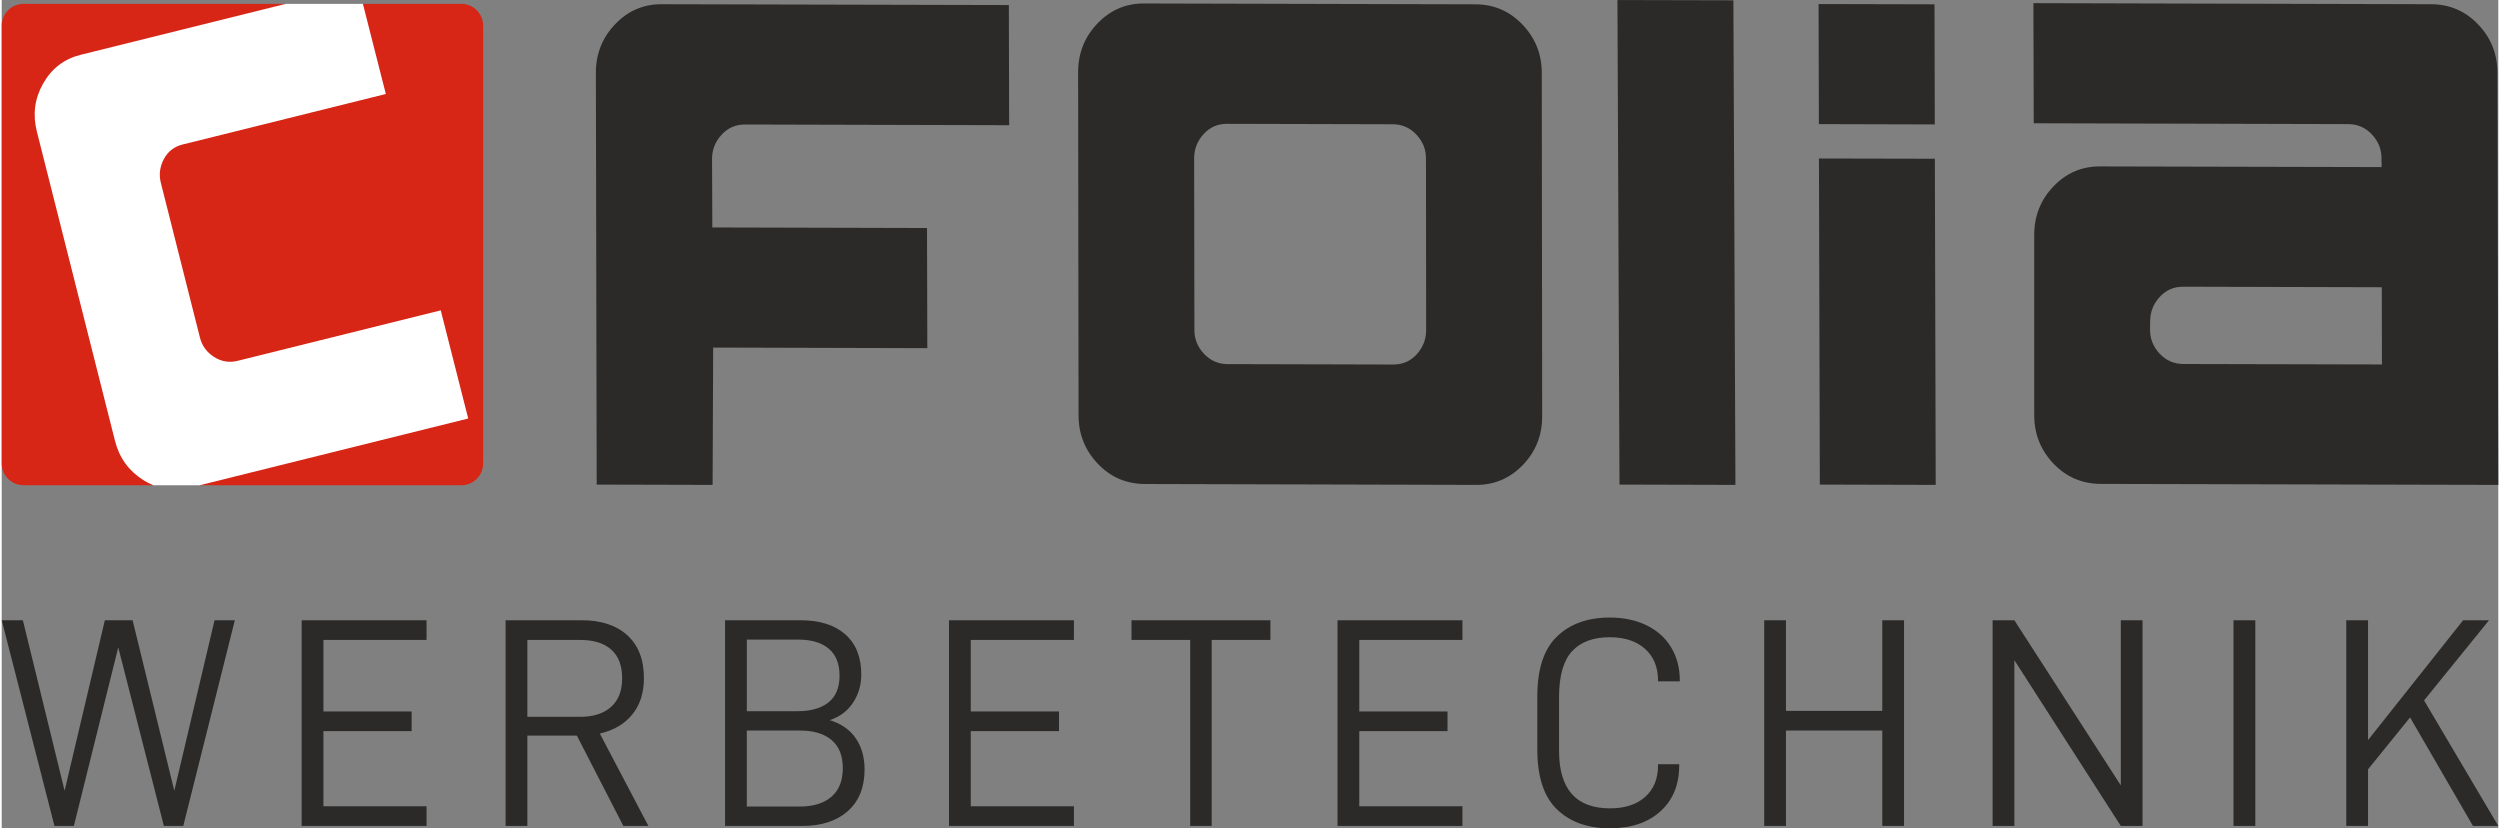
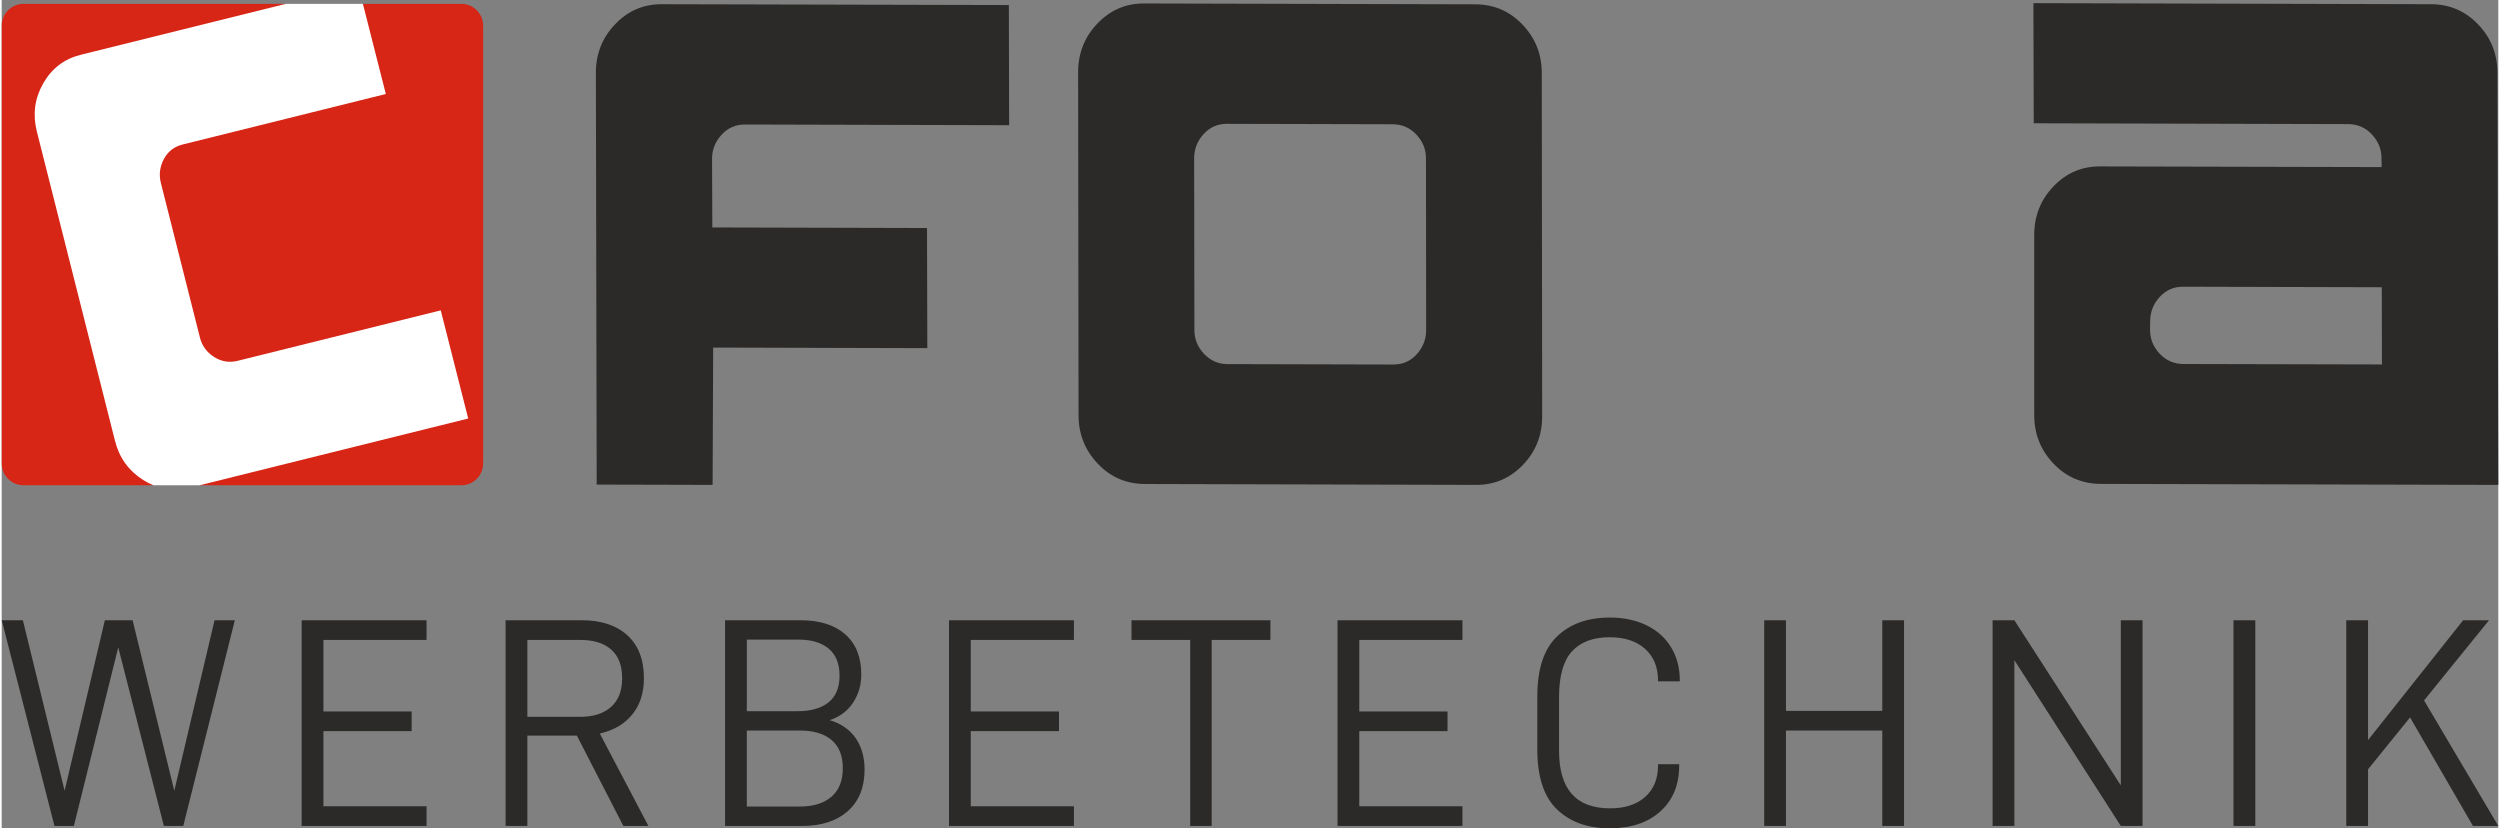
<svg xmlns="http://www.w3.org/2000/svg" xml:space="preserve" width="166px" height="55px" version="1.1" style="shape-rendering:geometricPrecision; text-rendering:geometricPrecision; image-rendering:optimizeQuality; fill-rule:evenodd; clip-rule:evenodd" viewBox="0 0 706.47 234.39">
  <rect x="0" y="0" width="706.47" height="234.39" fill="#808080" stroke="none" />
  <defs>
    <style type="text/css"> .fil2 {fill:#2B2A29} .fil0 {fill:#D72516} .fil1 {fill:white} .fil3 {fill:#2B2A29;fill-rule:nonzero} </style>
  </defs>
  <g id="Ebene_x0020_1">
    <g id="_2662069970944">
      <path class="fil0" d="M6.16 1.09l74.23 0 0 2.94 21.82 0 0 -2.94 27.87 0c3.38,0 6.15,2.77 6.15,6.15l0 123.92c0,3.38 -2.77,6.15 -6.15,6.15l-74.04 0 0 -7.59 -13.13 0 0 7.59 -36.75 0c-3.39,0 -6.15,-2.77 -6.15,-6.15l0 -123.92c0,-3.38 2.76,-6.15 6.15,-6.15z" />
      <path class="fil1" d="M80.39 1.09l21.82 0 6.49 25.51 -57.47 14.28c-2.39,0.59 -4.17,1.95 -5.33,4.11 -1.15,2.15 -1.45,4.39 -0.87,6.73l11.05 43.74c0.57,2.34 1.9,4.18 3.97,5.52 2.09,1.34 4.33,1.72 6.72,1.12l57.47 -14.28 7.77 30.61 -75.97 18.88 -13.13 0c-0.97,-0.39 -1.93,-0.89 -2.87,-1.48 -4.13,-2.62 -6.81,-6.35 -8,-11.16l-22.1 -87.48c-1.21,-4.82 -0.61,-9.35 1.8,-13.58 2.41,-4.24 5.95,-6.94 10.59,-8.1l58.06 -14.42z" />
      <path class="fil2" d="M285.08 35.43l-74.76 -0.2c-2.65,0 -4.86,0.97 -6.63,2.92 -1.78,1.92 -2.67,4.2 -2.68,6.79l0.08 19.42 60.75 0.16 0.09 34 -60.6 -0.17 -0.16 38.86 -32.8 -0.09 -0.23 -116.56c0,-5.33 1.82,-9.91 5.45,-13.7 3.63,-3.81 8.02,-5.69 13.17,-5.67l98.24 0.24 0.08 34z" />
      <path class="fil2" d="M435.91 117.83c0,5.35 -1.81,9.92 -5.44,13.72 -3.64,3.77 -8.03,5.67 -13.19,5.66l-93.7 -0.25c-5.31,-0.01 -9.79,-1.92 -13.41,-5.74 -3.63,-3.81 -5.45,-8.38 -5.45,-13.73l-0.12 -97.13c0.02,-5.35 1.83,-9.91 5.46,-13.71 3.64,-3.8 8.02,-5.68 13.17,-5.67l93.71 0.24c5.31,0.01 9.78,1.93 13.41,5.75 3.64,3.81 5.45,8.39 5.45,13.73l0.11 97.13zm-32.83 -24.36l0 0 -0.05 -48.58c0.03,-2.58 -0.89,-4.85 -2.71,-6.8 -1.82,-1.95 -4.07,-2.93 -6.72,-2.93l-46.85 -0.12c-2.65,-0.02 -4.87,0.95 -6.64,2.9 -1.77,1.93 -2.66,4.2 -2.68,6.79l0.07 48.56c-0.02,2.59 0.88,4.87 2.7,6.81 1.83,1.95 4.07,2.93 6.72,2.93l46.85 0.12c2.66,0 4.87,-0.95 6.64,-2.89 1.77,-1.95 2.66,-4.21 2.67,-6.79z" />
-       <polygon class="fil2" points="457.21,0.01 490.02,0.09 490.6,137.21 457.79,137.12 " />
-       <path class="fil2" d="M547.27 137.21l-32.79 -0.09 -0.25 -92.27 32.8 0.07 0.24 92.29zm-0.26 -102l0 0 -32.8 -0.09 -0.08 -33.98 32.8 0.08 0.08 33.99z" />
      <path class="fil2" d="M594.02 136.93c-5.32,-0.01 -9.79,-1.93 -13.42,-5.74 -3.63,-3.81 -5.45,-8.39 -5.45,-13.73l0 -50.99c0,-5.36 1.81,-9.92 5.44,-13.72 3.63,-3.8 8.02,-5.68 13.17,-5.66l79.7 0.19 -0.04 -2.43c0.02,-2.58 -0.89,-4.84 -2.71,-6.8 -1.82,-1.95 -4.06,-2.92 -6.72,-2.93l-88.98 -0.24 -0.09 -33.99 112.45 0.3c5.32,0.01 9.78,1.93 13.42,5.74 3.63,3.81 5.44,8.39 5.44,13.73l0.24 116.55 -112.45 -0.28zm23.26 -55.8l0 0c-2.66,0 -4.87,0.97 -6.64,2.91 -1.77,1.93 -2.66,4.2 -2.68,6.79l-0.04 2.42c-0.01,2.6 0.89,4.87 2.71,6.82 1.83,1.95 4.07,2.92 6.72,2.93l56.19 0.13 -0.04 -21.85 -56.22 -0.15z" />
      <path class="fil3" d="M681.5 203.01l17.8 30.71 7.17 0 -21.01 -35.52 18.39 -22.69 -7.33 0 -26.91 33.91 0 -33.91 -6.16 0 0 58.21 6.16 0 0 -16.03 11.89 -14.68zm-49.96 -27.5l0 58.21 6.17 0 0 -58.21 -6.17 0zm-25.74 0l-6.15 0 0 46.73 -30.12 -46.73 -6.16 0 0 58.21 6.16 0 0 -46.91 30.12 46.91 6.15 0 0 -58.21zm-67.49 0l-6.16 0 0 25.65 -27.25 0 0 -25.65 -6.16 0 0 58.21 6.16 0 0 -27 27.25 0 0 27 6.16 0 0 -58.21zm-98.21 53.52c3.72,3.58 8.69,5.36 14.93,5.36 6.02,0 10.8,-1.6 14.34,-4.8 3.55,-3.21 5.32,-7.54 5.32,-13l0 -0.34 -5.99 0 0 0.34c0,3.77 -1.21,6.73 -3.63,8.9 -2.42,2.16 -5.74,3.25 -9.95,3.25 -9.62,0 -14.43,-5.43 -14.43,-16.28l0 -15.19c0,-6.01 1.23,-10.34 3.67,-12.98 2.45,-2.65 6,-3.97 10.67,-3.97 4.22,0 7.56,1.1 10,3.29 2.44,2.19 3.67,5.18 3.67,8.94l0 0.25 6.16 0 0 -0.25c0,-3.54 -0.82,-6.66 -2.45,-9.36 -1.63,-2.7 -3.95,-4.78 -6.96,-6.25 -3.01,-1.46 -6.48,-2.19 -10.42,-2.19 -6.24,0 -11.21,1.78 -14.93,5.36 -3.71,3.57 -5.56,9.21 -5.56,16.91l0 15.1c0,7.7 1.85,13.34 5.56,16.91zm-55.94 -47.95l29.19 0 0 -5.57 -35.35 0 0 58.21 35.35 0 0 -5.57 -29.19 0 0 -21.26 24.97 0 0 -5.57 -24.97 0 0 -20.24zm-25.15 0l0 -5.57 -39.31 0 0 5.57 16.61 0 0 52.64 6.08 0 0 -52.64 16.62 0zm-84.79 0l29.19 0 0 -5.57 -35.35 0 0 58.21 35.35 0 0 -5.57 -29.19 0 0 -21.26 24.97 0 0 -5.57 -24.97 0 0 -20.24zm-39.41 44.37c-2.14,1.86 -5.15,2.78 -9.03,2.78l-14.93 0 0 -21.51 15.02 0c3.88,0 6.87,0.9 8.98,2.7 2.11,1.8 3.16,4.44 3.16,7.94 0,3.53 -1.06,6.23 -3.2,8.09zm-23.96 -44.46l14.59 0c3.71,0 6.58,0.86 8.61,2.58 2.02,1.71 3.04,4.25 3.04,7.63 0,3.37 -1.05,5.9 -3.12,7.55 -2.09,1.66 -4.96,2.49 -8.61,2.49l-14.51 0 0 -20.25zm30.83 27.92c-1.65,-2.41 -4.12,-4.13 -7.38,-5.14 2.81,-0.9 5.01,-2.53 6.58,-4.89 1.58,-2.36 2.36,-5.04 2.36,-8.02 0,-4.89 -1.5,-8.67 -4.51,-11.34 -3.01,-2.67 -7.24,-4.01 -12.7,-4.01l-21.34 0 0 58.21 21.85 0c5.46,0 9.76,-1.41 12.91,-4.22 3.15,-2.81 4.72,-6.72 4.72,-11.73 0,-3.49 -0.83,-6.43 -2.49,-8.86zm-92.93 -6.07l0 -21.76 14.93 0c3.82,0 6.76,0.91 8.81,2.74 2.06,1.83 3.08,4.54 3.08,8.14 0,3.49 -1.03,6.17 -3.12,8.06 -2.08,1.88 -5,2.82 -8.77,2.82l-14.93 0zm14 5.31l13.16 25.57 7.09 0 -13.75 -26.15c3.94,-0.9 7,-2.7 9.19,-5.4 2.2,-2.7 3.29,-6.13 3.29,-10.29 0,-5.23 -1.56,-9.27 -4.68,-12.11 -3.12,-2.84 -7.41,-4.26 -12.86,-4.26l-21.6 0 0 58.21 6.16 0 0 -25.57 14 0zm-71.71 -27.07l29.18 0 0 -5.57 -35.34 0 0 58.21 35.34 0 0 -5.57 -29.18 0 0 -21.26 24.96 0 0 -5.57 -24.96 0 0 -20.24zm-25.07 -5.57l-5.74 0 -11.39 48.25 -11.8 -48.25 -7.85 0 -11.39 48.25 -11.81 -48.25 -5.98 0 14.92 58.21 5.49 0 12.56 -50.53 12.91 50.53 5.49 0 14.59 -58.21z" />
    </g>
  </g>
</svg>